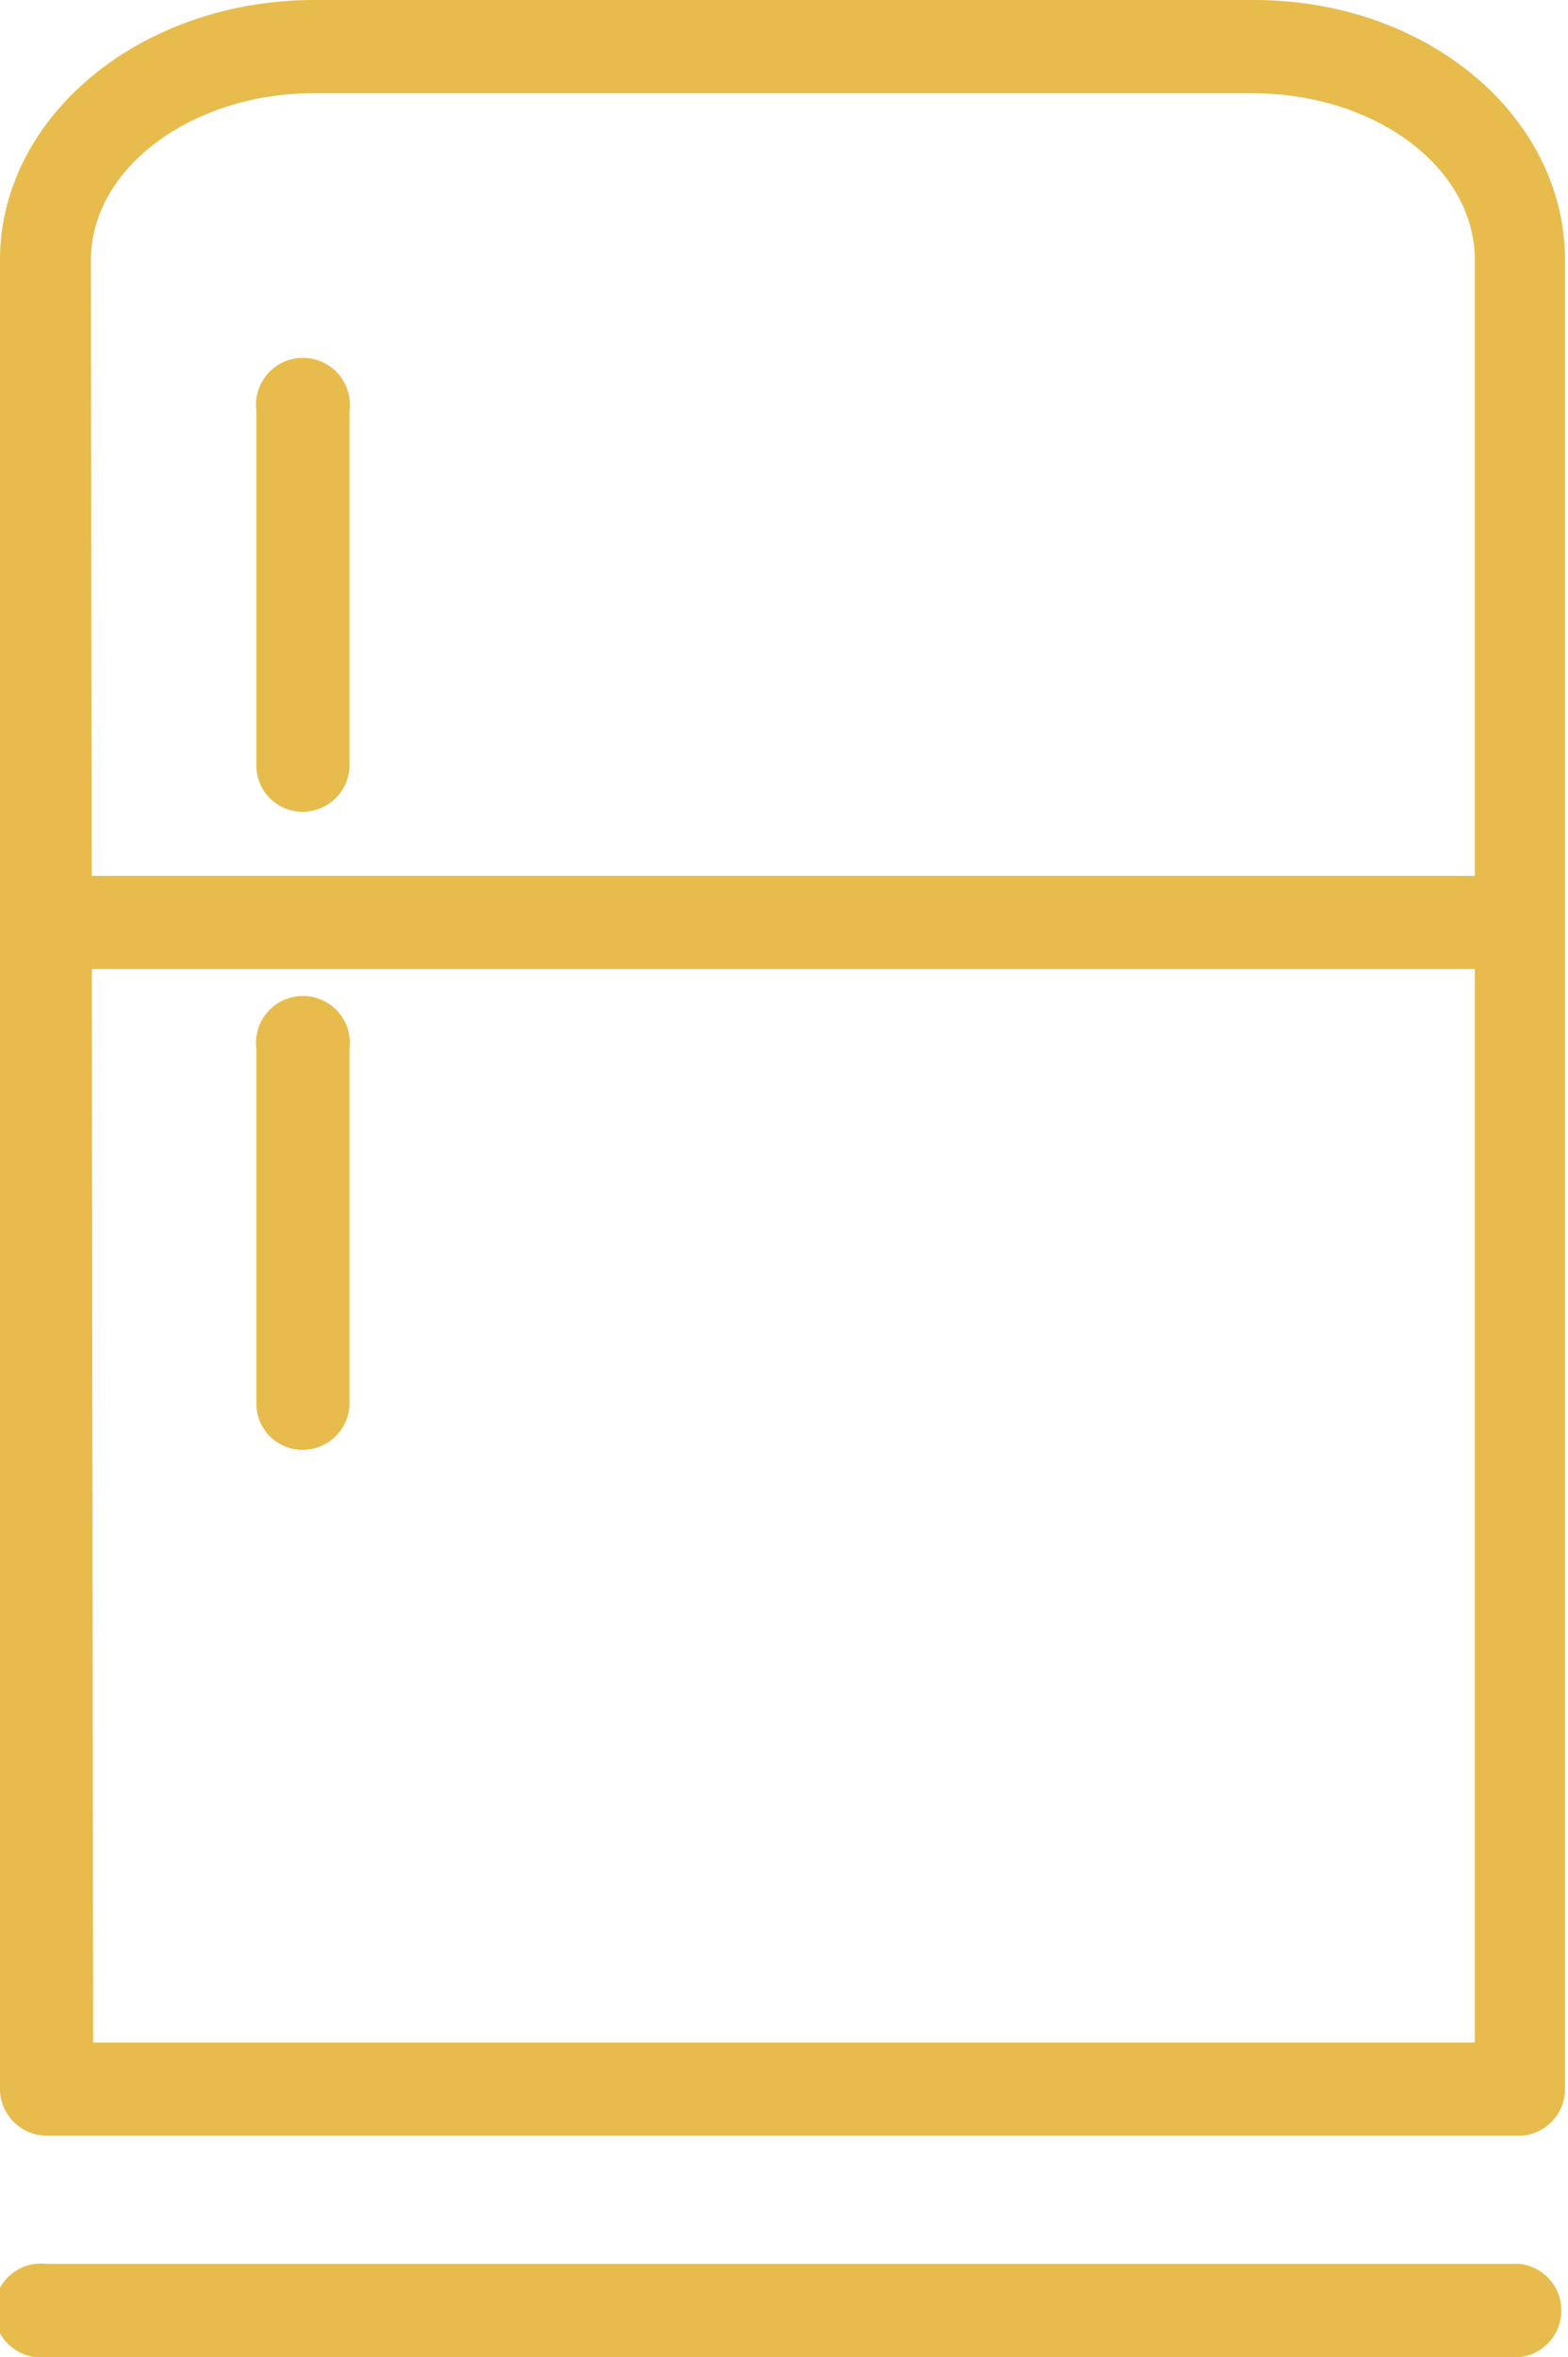
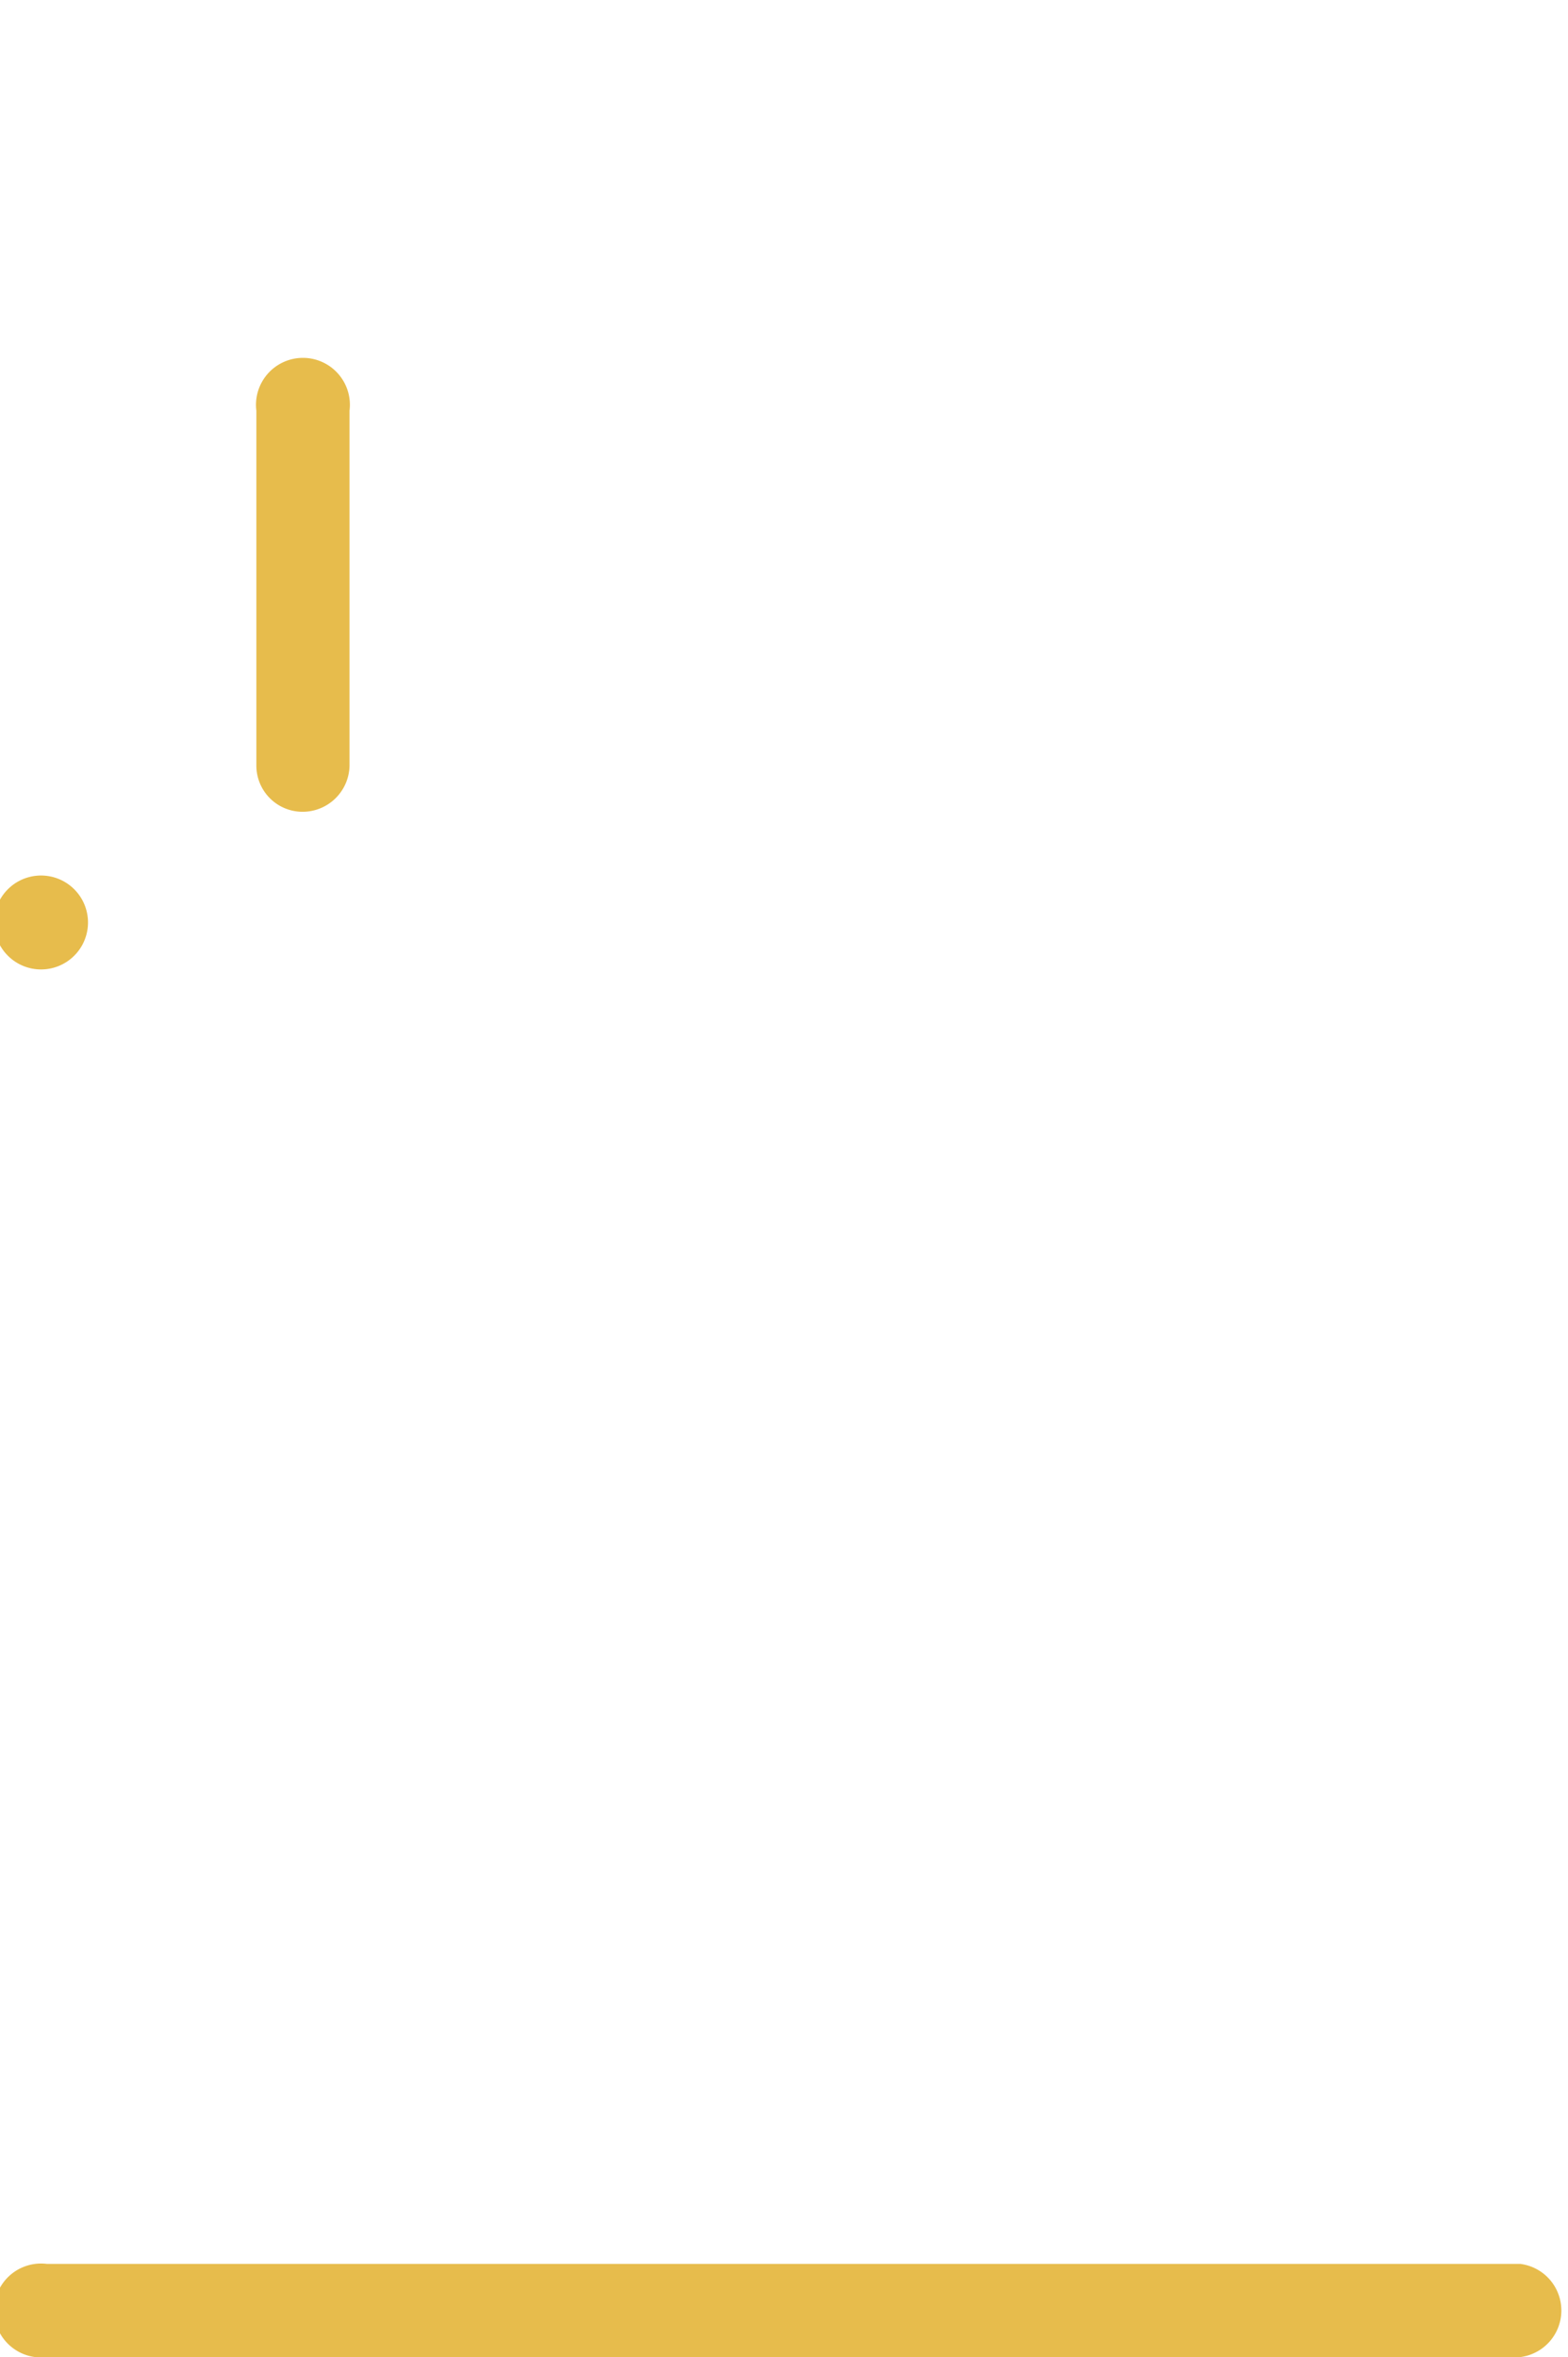
<svg xmlns="http://www.w3.org/2000/svg" viewBox="0 0 21.04 31.62">
  <defs>
    <style>.cls-1{fill:#e7bc4c;}</style>
  </defs>
  <g id="Layer_2" data-name="Layer 2">
    <g id="Layer_1-2" data-name="Layer 1">
-       <path class="cls-1" d="M20.42,28.65H.63A.63.63,0,0,1,0,28V3.49C0,1.56,1.89,0,4.22,0H16.83C19.15,0,21,1.56,21,3.49V28A.63.63,0,0,1,20.42,28.65ZM1.25,27.4H19.79V3.49c0-1.24-1.33-2.24-3-2.24H4.22c-1.64,0-3,1-3,2.24Z" />
-       <path class="cls-1" d="M20.4,13H.63a.63.63,0,1,1,0-1.25H20.4a.63.63,0,0,1,0,1.25Z" />
+       <path class="cls-1" d="M20.4,13H.63a.63.63,0,1,1,0-1.25a.63.63,0,0,1,0,1.25Z" />
      <path class="cls-1" d="M20.4,31.62H.63a.63.63,0,1,1,0-1.25H20.4a.63.63,0,0,1,0,1.25Z" />
      <path class="cls-1" d="M4.06,10.89a.62.62,0,0,1-.62-.62V5.51a.63.63,0,1,1,1.25,0v4.76A.63.63,0,0,1,4.06,10.89Z" />
-       <path class="cls-1" d="M4.06,19.45a.62.62,0,0,1-.62-.62V14.07a.63.63,0,1,1,1.25,0v4.76A.63.63,0,0,1,4.06,19.45Z" />
    </g>
  </g>
</svg>